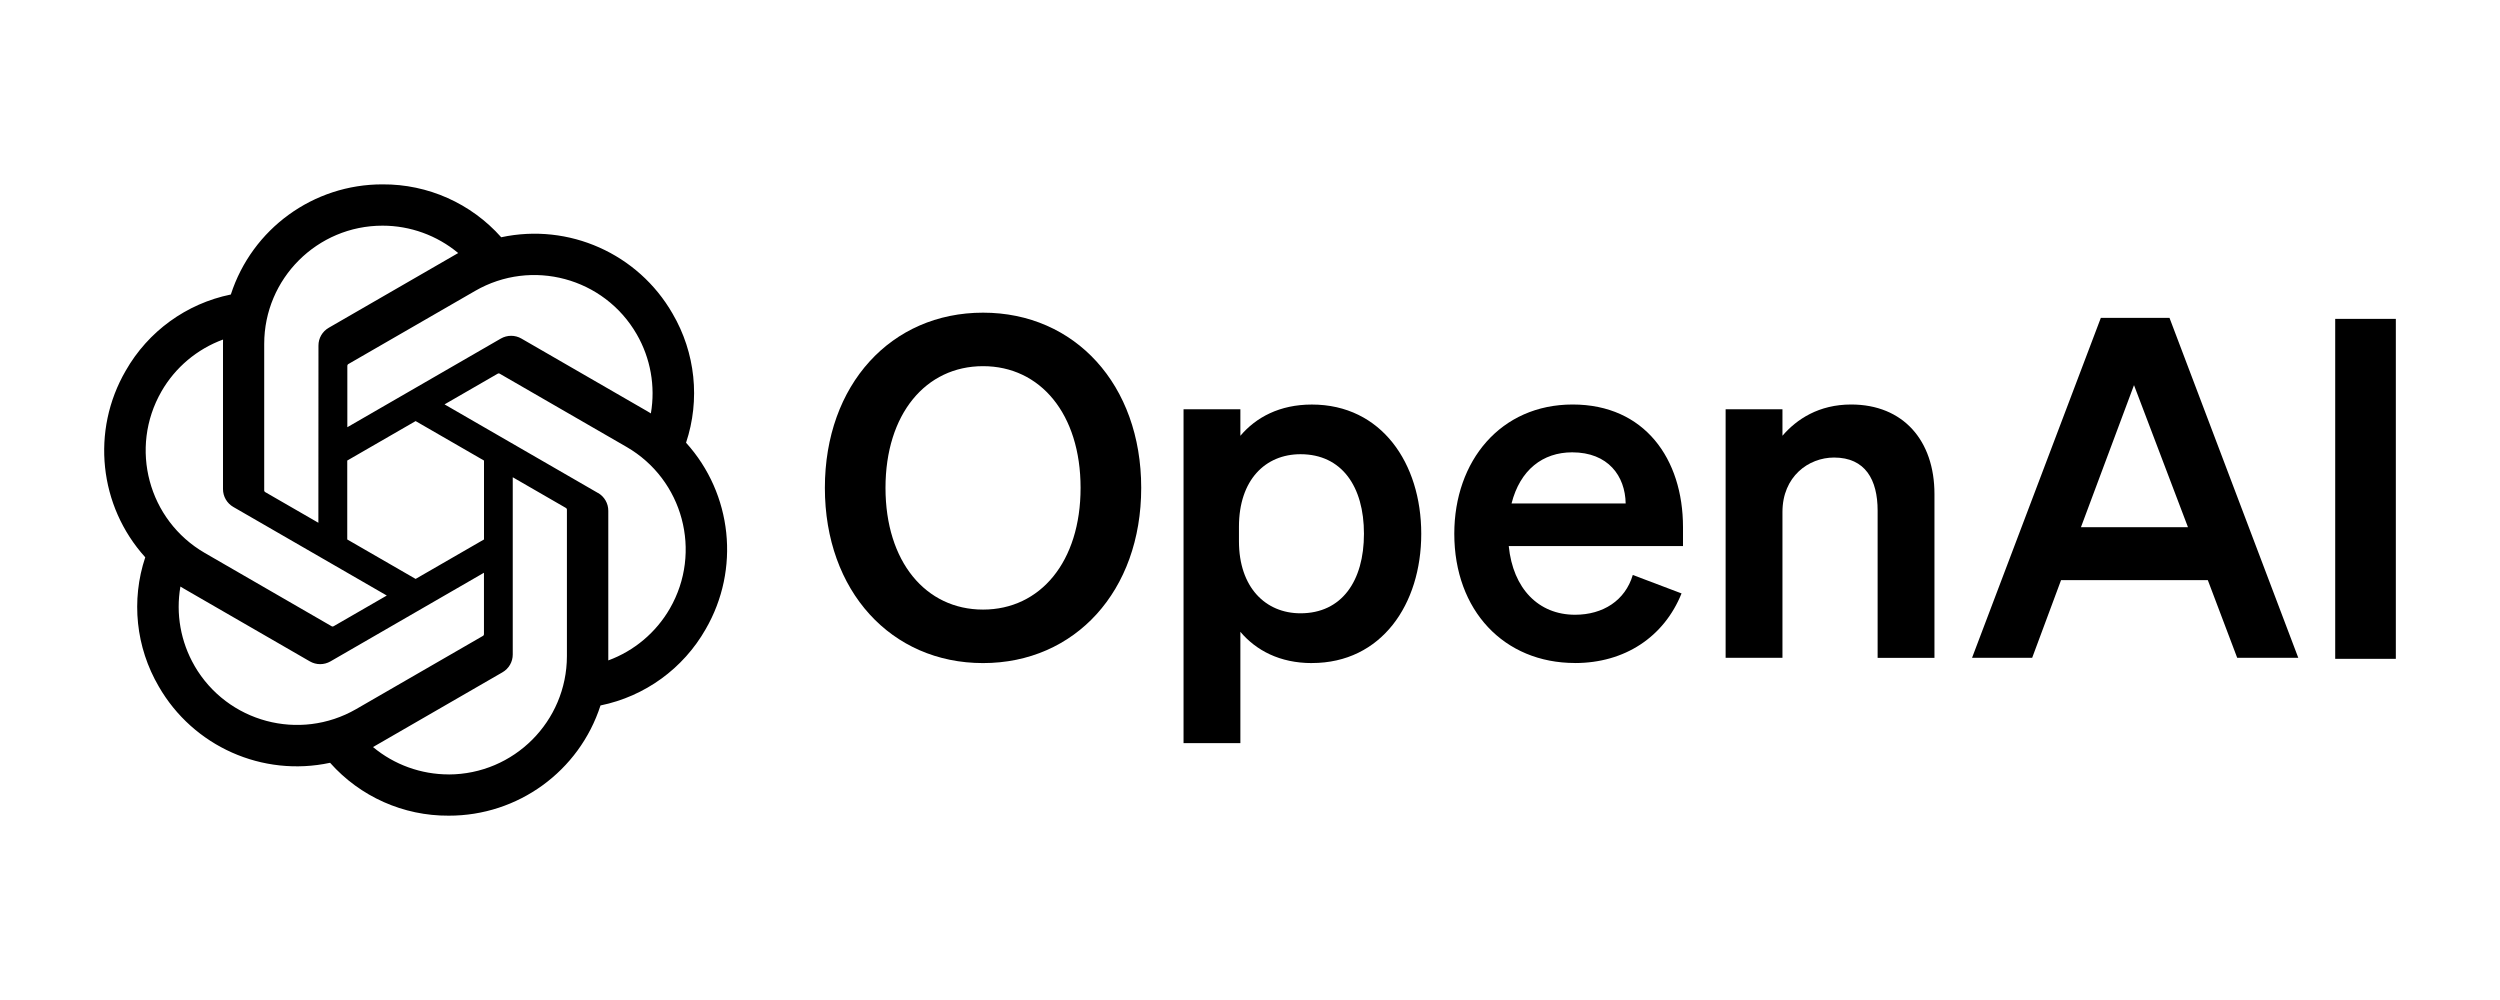
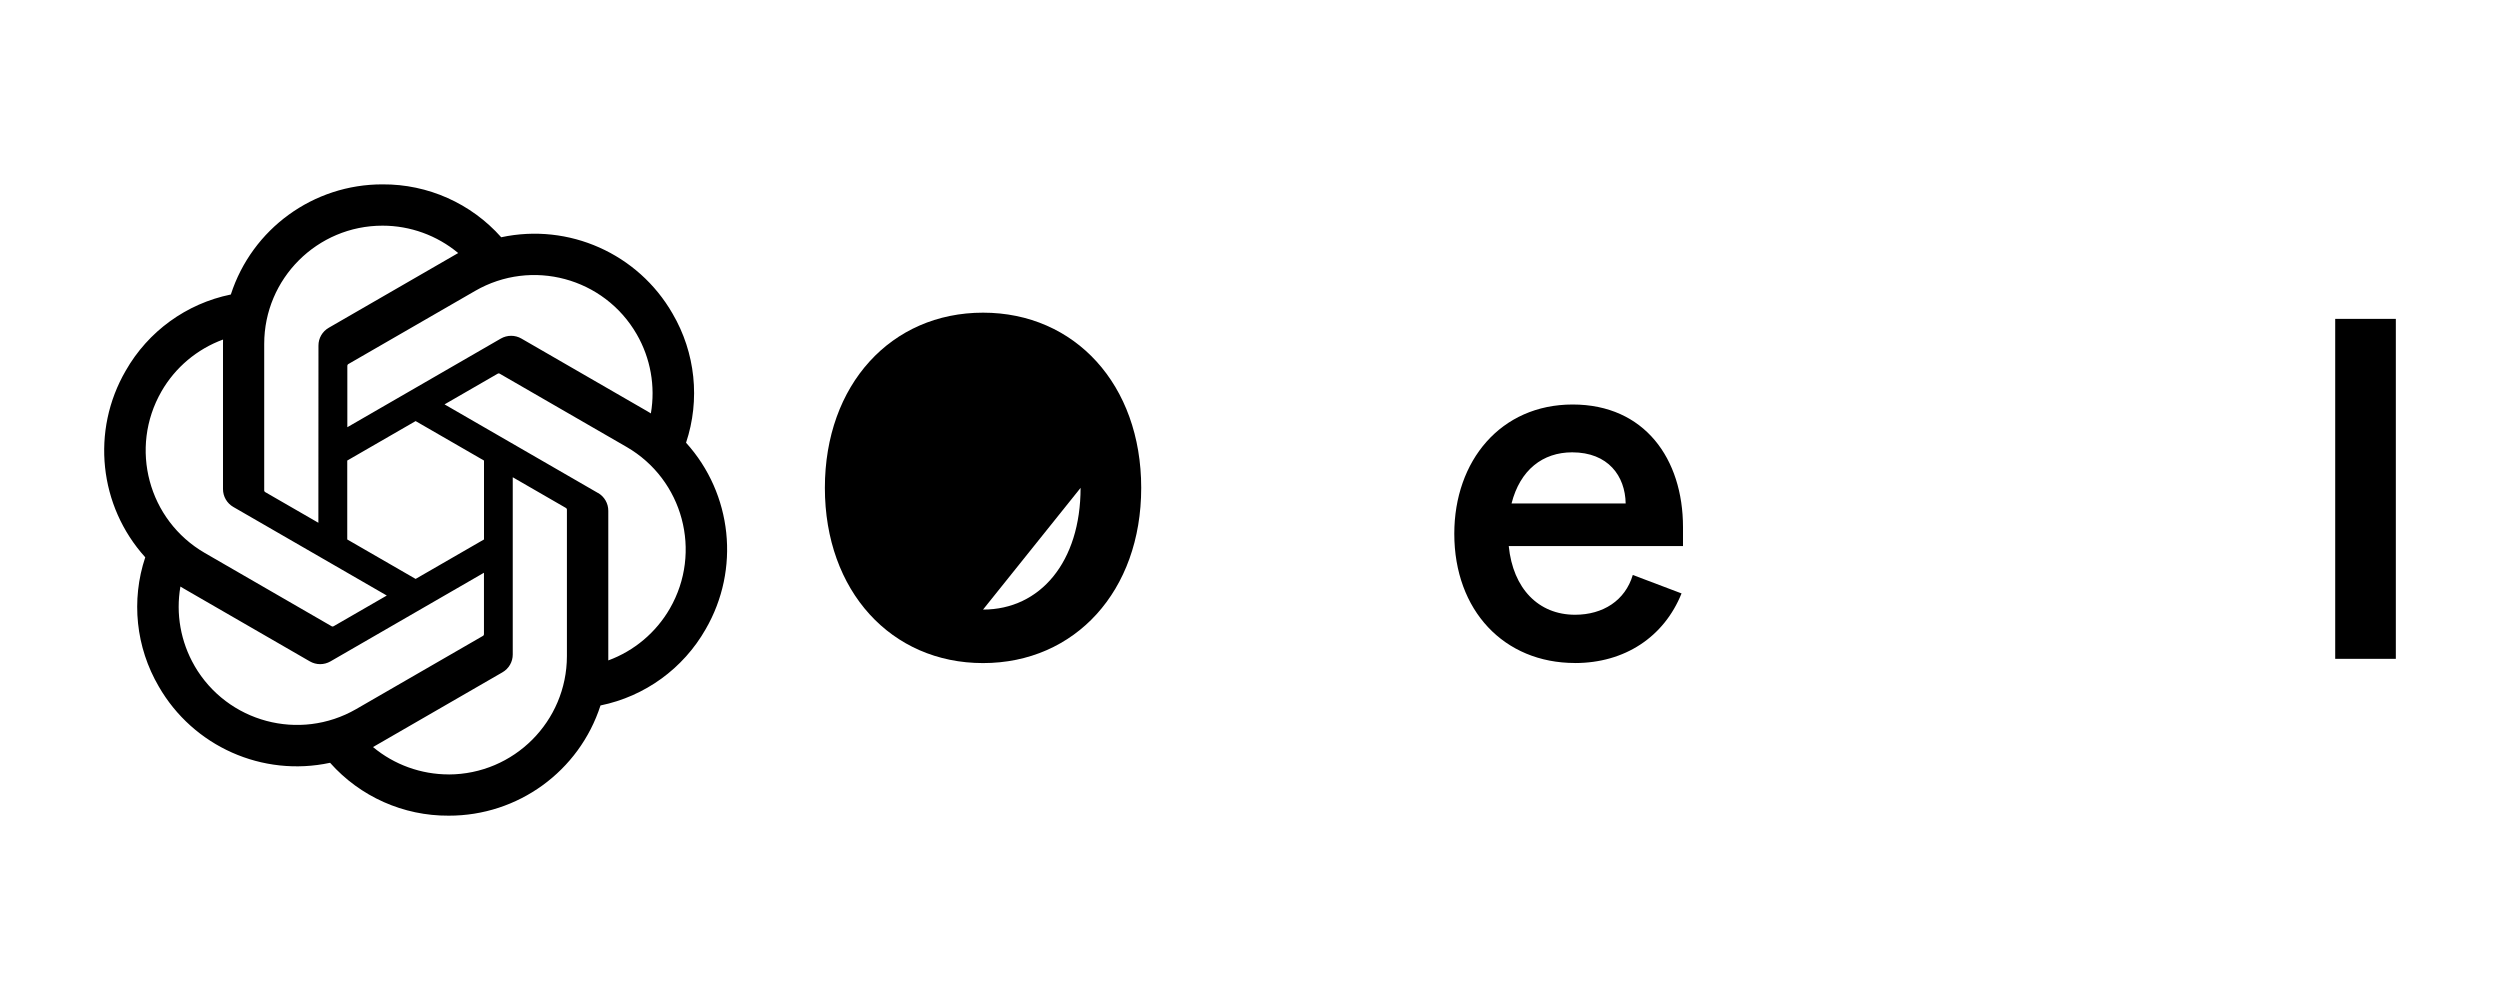
<svg xmlns="http://www.w3.org/2000/svg" id="AI_Providers" data-name="AI Providers" viewBox="0 0 600 240">
  <defs>
    <style>
      .cls-1 {
        fill: #000;
        stroke-width: 0px;
      }
    </style>
  </defs>
  <g id="OpenAI">
-     <path class="cls-1" d="M197.97,117.09c0,24.77,15.91,42.05,37.96,42.05s37.96-17.27,37.96-42.05-15.91-42.05-37.96-42.05-37.96,17.27-37.96,42.05ZM259.34,117.09c0,17.73-9.66,29.21-23.41,29.21s-23.41-11.48-23.41-29.21,9.66-29.21,23.41-29.21,23.41,11.48,23.41,29.21Z" />
-     <path class="cls-1" d="M314.85,159.13c16.71,0,26.25-14.09,26.25-31.02s-9.55-31.02-26.25-31.02c-7.73,0-13.41,3.07-17.16,7.5v-6.36h-13.64v80.12h13.64v-26.71c3.75,4.43,9.43,7.5,17.16,7.5h0ZM297.35,126.4c0-11.25,6.36-17.39,14.77-17.39,9.89,0,15.23,7.73,15.23,19.09s-5.34,19.09-15.23,19.09c-8.41,0-14.77-6.25-14.77-17.27v-3.52Z" />
+     <path class="cls-1" d="M197.97,117.09c0,24.77,15.91,42.05,37.96,42.05s37.96-17.27,37.96-42.05-15.91-42.05-37.96-42.05-37.96,17.27-37.96,42.05ZM259.34,117.09c0,17.73-9.66,29.21-23.41,29.21Z" />
    <path class="cls-1" d="M378,159.13c11.93,0,21.36-6.25,25.57-16.71l-11.7-4.43c-1.82,6.14-7.16,9.55-13.86,9.55-8.75,0-14.89-6.25-15.91-16.48h41.82v-4.55c0-16.36-9.2-29.43-26.48-29.43s-28.41,13.52-28.41,31.02c0,18.41,11.93,31.02,28.98,31.02h0ZM377.32,108.56c8.64,0,12.73,5.68,12.84,12.27h-27.39c2.05-8.07,7.5-12.27,14.55-12.27h0Z" />
-     <path class="cls-1" d="M414.15,157.88h13.64v-35c0-8.52,6.25-13.07,12.39-13.07,7.5,0,10.45,5.34,10.45,12.73v35.34h13.64v-39.32c0-12.84-7.5-21.48-20-21.48-7.73,0-13.07,3.52-16.48,7.5v-6.36h-13.64v59.66Z" />
-     <path class="cls-1" d="M504.2,76.29l-30.91,81.59h14.43l6.93-18.64h35.23l7.05,18.64h14.66l-30.91-81.59h-16.48ZM512.16,92.43l12.95,34.09h-25.68l12.73-34.09Z" />
    <path class="cls-1" d="M575,76.53h-14.55v81.59h14.55v-81.59Z" />
    <path class="cls-1" d="M164.65,106.26c3.44-10.32,2.25-21.62-3.24-31-8.27-14.39-24.89-21.8-41.12-18.32-7.22-8.13-17.6-12.76-28.47-12.69-16.59-.04-31.31,10.64-36.42,26.43-10.66,2.18-19.86,8.85-25.24,18.31-8.33,14.36-6.43,32.45,4.7,44.76-3.44,10.32-2.25,21.62,3.24,31,8.27,14.39,24.89,21.8,41.12,18.32,7.22,8.13,17.6,12.76,28.47,12.69,16.6.04,31.33-10.65,36.43-26.45,10.66-2.18,19.86-8.85,25.24-18.31,8.32-14.36,6.42-32.44-4.71-44.75h0ZM107.7,185.86c-6.64,0-13.08-2.32-18.18-6.57.23-.12.63-.35.89-.51l30.17-17.42c1.54-.88,2.49-2.52,2.48-4.29v-42.53l12.75,7.36c.14.07.23.2.25.35v35.22c-.02,15.66-12.7,28.36-28.37,28.4h0ZM46.69,159.8c-3.33-5.75-4.53-12.49-3.39-19.03.22.13.62.37.89.54l30.17,17.42c1.53.89,3.42.89,4.96,0l36.83-21.27v14.73c0,.15-.06.3-.18.39l-30.5,17.61c-13.58,7.82-30.93,3.17-38.79-10.39h0ZM38.75,93.94c3.31-5.76,8.55-10.16,14.78-12.45,0,.26-.01.72-.01,1.04v34.85c0,1.77.94,3.41,2.48,4.29l36.83,21.26-12.75,7.36c-.13.09-.29.1-.43.04l-30.5-17.62c-13.56-7.85-18.21-25.19-10.39-38.78h0ZM143.52,118.32l-36.83-21.27,12.75-7.36c.13-.09.29-.1.43-.04l30.5,17.61c13.58,7.85,18.23,25.22,10.39,38.8-3.32,5.75-8.55,10.15-14.77,12.44v-35.9c.01-1.77-.93-3.41-2.46-4.29h0ZM156.21,99.22c-.22-.14-.62-.37-.89-.54l-30.17-17.42c-1.53-.89-3.42-.89-4.96,0l-36.83,21.27v-14.73c0-.15.06-.3.18-.39l30.5-17.6c13.58-7.84,30.95-3.17,38.78,10.42,3.31,5.74,4.51,12.46,3.39,18.99h0ZM76.42,125.47l-12.76-7.36c-.14-.07-.23-.2-.25-.35v-35.22c0-15.68,12.73-28.39,28.41-28.38,6.63,0,13.05,2.33,18.15,6.57-.23.12-.63.35-.89.51l-30.17,17.42c-1.54.88-2.49,2.51-2.48,4.29l-.02,42.52h0ZM83.34,110.53l16.41-9.47,16.41,9.47v18.94l-16.41,9.47-16.41-9.47v-18.94Z" />
  </g>
</svg>